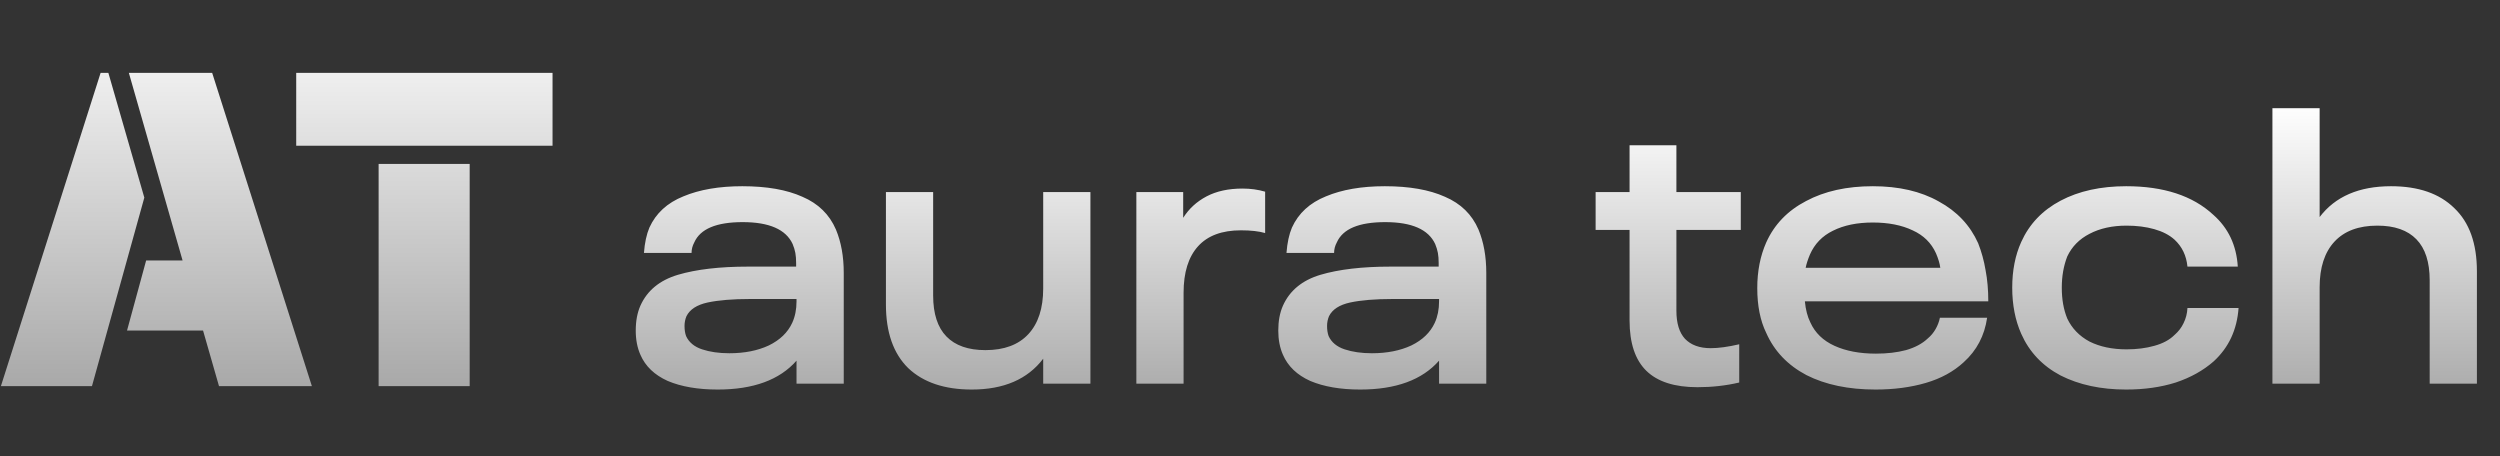
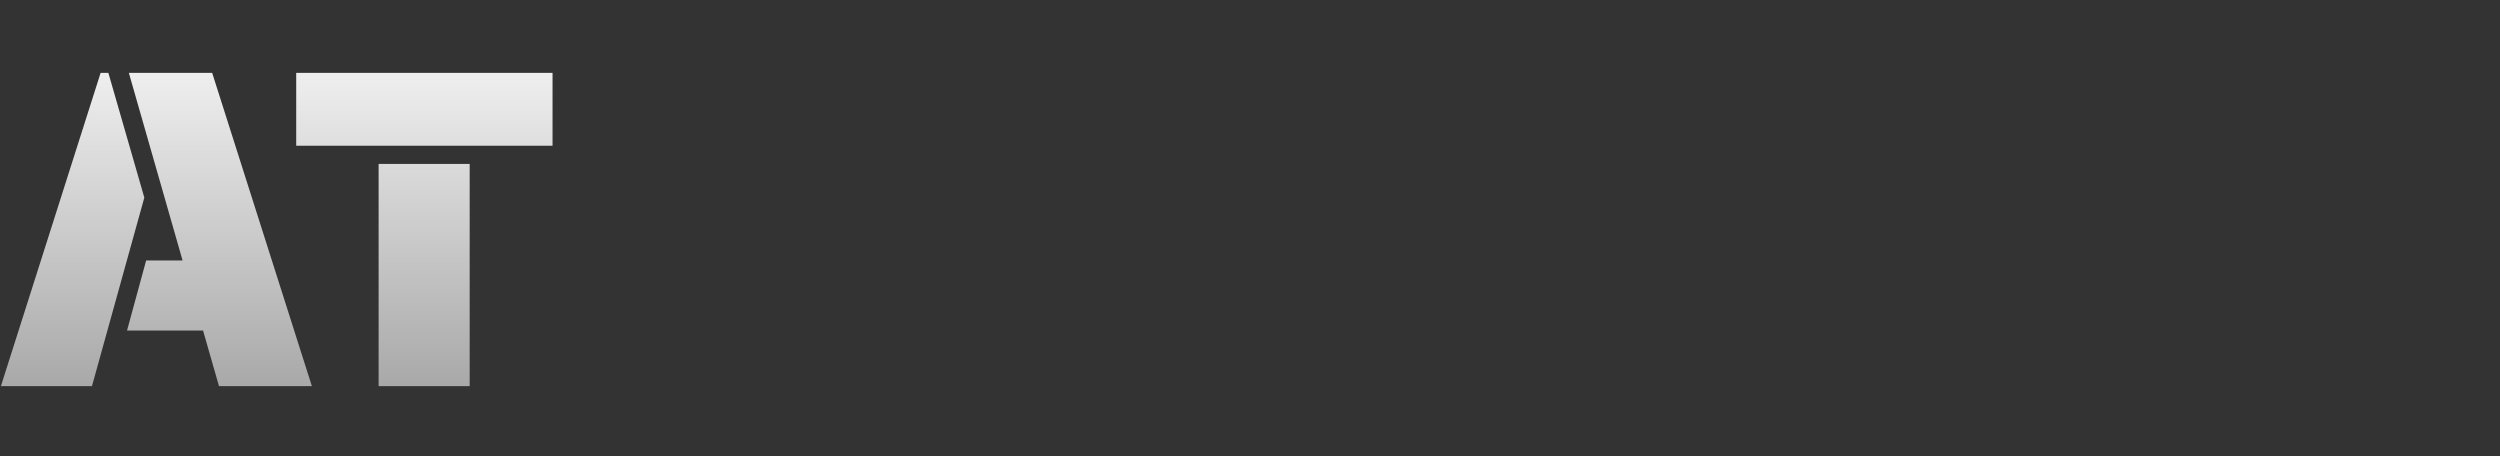
<svg xmlns="http://www.w3.org/2000/svg" width="1036" height="189" viewBox="0 0 1036 189" fill="none">
  <rect x="0" y="0" width="1036" height="189" fill="#333333" stroke="none" />
-   <path d="M41.696 30.194H44.904L59.809 81.89L38.112 160H0.377L41.696 30.194ZM84.148 136.982H52.639L60.564 107.927H75.657L53.394 30.194H87.921L129.24 160H90.751L84.148 136.982ZM122.75 30.194H228.972V60.381H122.75V30.194ZM156.9 67.928H194.634V160H156.9V67.928Z" fill="url(#paint0_linear_61_1376)" />
-   <path d="M346.413 95.121C348.569 100.296 349.648 106.28 349.648 113.072V159H330.08V149.459C323.072 157.437 312.183 161.426 297.412 161.426C289.219 161.426 282.319 160.24 276.712 157.868C271.214 155.388 267.441 151.777 265.392 147.033C264.098 144.122 263.452 140.78 263.452 137.006C263.452 133.017 264.098 129.567 265.392 126.656C268.195 120.403 273.37 116.145 280.917 113.881C288.572 111.616 298.275 110.484 310.027 110.484H329.918V109.029C329.918 107.412 329.81 106.01 329.594 104.824C329.379 103.638 329.001 102.398 328.462 101.105C325.659 95.067 318.759 92.049 307.762 92.049C296.873 92.049 290.189 94.852 287.709 100.458C286.955 101.859 286.577 103.315 286.577 104.824H266.848C267.171 100.62 267.926 97.116 269.112 94.313C271.807 88.383 276.497 84.07 283.181 81.375C289.866 78.572 298.005 77.17 307.601 77.17C317.735 77.17 326.037 78.626 332.505 81.537C339.082 84.34 343.718 88.868 346.413 95.121ZM328.301 133.772C329.487 131.184 330.08 128.22 330.08 124.877V123.907H310.835C303.612 123.907 297.736 124.392 293.208 125.363C288.787 126.333 285.877 128.22 284.475 131.023C283.936 132.316 283.666 133.664 283.666 135.066C283.666 136.683 283.882 138.084 284.313 139.27C285.499 141.858 287.709 143.691 290.944 144.769C294.178 145.847 297.952 146.386 302.264 146.386C308.517 146.386 313.962 145.308 318.598 143.152C323.234 140.888 326.468 137.761 328.301 133.772ZM451.869 79.596V159H432.301V148.65C425.832 157.167 415.967 161.426 402.706 161.426C391.386 161.426 382.599 158.461 376.346 152.531C370.201 146.494 367.128 137.707 367.128 126.171V79.596H386.696V122.452C386.696 129.998 388.529 135.659 392.195 139.432C395.86 143.205 401.251 145.092 408.367 145.092C416.129 145.092 422.059 142.882 426.156 138.462C430.252 134.041 432.301 127.734 432.301 119.541V79.596H451.869ZM514.894 78.141C518.236 78.141 521.362 78.572 524.273 79.434V96.577C521.686 95.822 518.344 95.445 514.247 95.445C506.376 95.445 500.447 97.655 496.458 102.075C492.469 106.495 490.474 112.91 490.474 121.32V159H470.906V79.596H490.312V90.27C492.684 86.496 495.919 83.531 500.016 81.375C504.112 79.219 509.072 78.141 514.894 78.141ZM612.68 95.121C614.837 100.296 615.915 106.28 615.915 113.072V159H596.347V149.459C589.339 157.437 578.45 161.426 563.68 161.426C555.486 161.426 548.586 160.24 542.98 157.868C537.481 155.388 533.708 151.777 531.659 147.033C530.366 144.122 529.719 140.78 529.719 137.006C529.719 133.017 530.366 129.567 531.659 126.656C534.462 120.403 539.637 116.145 547.184 113.881C554.839 111.616 564.542 110.484 576.294 110.484H596.185V109.029C596.185 107.412 596.077 106.01 595.862 104.824C595.646 103.638 595.269 102.398 594.73 101.105C591.926 95.067 585.026 92.049 574.03 92.049C563.141 92.049 556.456 94.852 553.976 100.458C553.222 101.859 552.844 103.315 552.844 104.824H533.115C533.438 100.62 534.193 97.116 535.379 94.313C538.074 88.383 542.764 84.07 549.448 81.375C556.133 78.572 564.273 77.17 573.868 77.17C584.002 77.17 592.304 78.626 598.773 81.537C605.349 84.34 609.985 88.868 612.68 95.121ZM594.568 133.772C595.754 131.184 596.347 128.22 596.347 124.877V123.907H577.102C569.879 123.907 564.003 124.392 559.475 125.363C555.055 126.333 552.144 128.22 550.742 131.023C550.203 132.316 549.934 133.664 549.934 135.066C549.934 136.683 550.149 138.084 550.58 139.27C551.766 141.858 553.976 143.691 557.211 144.769C560.445 145.847 564.219 146.386 568.531 146.386C574.784 146.386 580.229 145.308 584.865 143.152C589.501 140.888 592.735 137.761 594.568 133.772ZM703.432 160.455C693.945 160.455 686.883 158.191 682.247 153.663C677.611 149.135 675.293 142.181 675.293 132.802V95.283H661.224V79.596H675.293V60.19H694.699V79.596H721.383V95.283H694.699V128.759C694.699 133.934 695.885 137.815 698.257 140.402C700.737 142.99 704.295 144.284 708.931 144.284C712.165 144.284 716.1 143.745 720.736 142.666V158.515C715.238 159.809 709.47 160.455 703.432 160.455ZM798.883 140.241C800.177 139.163 801.255 137.869 802.117 136.359C802.98 134.85 803.573 133.287 803.896 131.67H823.464C822.386 139.109 819.152 145.254 813.761 150.105C809.556 153.987 804.327 156.844 798.074 158.677C791.821 160.509 784.867 161.426 777.213 161.426C766 161.426 756.459 159.431 748.588 155.442C740.826 151.345 735.274 145.523 731.931 137.977C729.452 132.909 728.212 126.71 728.212 119.379C728.212 112.371 729.452 106.064 731.931 100.458C735.274 93.019 740.772 87.305 748.427 83.316C756.081 79.219 765.299 77.17 776.081 77.17C786.862 77.17 795.972 79.273 803.411 83.477C810.958 87.574 816.402 93.342 819.745 100.781C821.146 104.339 822.17 108.059 822.817 111.94C823.572 115.821 823.949 120.134 823.949 124.877H747.941C748.265 128.327 749.02 131.238 750.206 133.61C752.146 137.923 755.488 141.157 760.232 143.313C764.976 145.47 770.69 146.548 777.374 146.548C782.01 146.548 786.161 146.063 789.827 145.092C793.6 144.014 796.619 142.397 798.883 140.241ZM776.081 92.21C769.612 92.21 764.113 93.342 759.585 95.606C755.165 97.763 751.984 101.051 750.044 105.471C749.181 107.52 748.588 109.352 748.265 110.97H804.058C803.842 109.245 803.249 107.25 802.279 104.986C800.338 100.673 797.104 97.493 792.576 95.445C788.048 93.288 782.549 92.21 776.081 92.21ZM881.088 161.426C870.63 161.426 861.574 159.485 853.919 155.604C846.372 151.615 840.928 145.847 837.585 138.3C835.106 132.694 833.866 126.333 833.866 119.217C833.866 112.102 835.106 105.795 837.585 100.296C840.928 92.857 846.372 87.143 853.919 83.154C861.466 79.165 870.522 77.17 881.088 77.17C896.613 77.17 908.634 81.106 917.151 88.976C923.404 94.474 926.8 101.644 927.339 110.484H906.477C906.046 105.956 904.267 102.237 901.141 99.326C898.985 97.385 896.181 95.93 892.731 94.959C889.281 93.989 885.454 93.504 881.249 93.504C875.32 93.504 870.199 94.636 865.886 96.9C861.681 99.056 858.609 102.183 856.668 106.28C855.159 110.161 854.404 114.473 854.404 119.217C854.404 124.069 855.159 128.327 856.668 131.993C858.609 136.09 861.681 139.27 865.886 141.534C870.199 143.691 875.32 144.769 881.249 144.769C885.454 144.769 889.281 144.284 892.731 143.313C896.289 142.343 899.092 140.834 901.141 138.785C902.758 137.384 903.998 135.766 904.86 133.934C905.831 131.993 906.37 129.891 906.477 127.627H927.663C927.016 136.683 923.566 144.068 917.313 149.782C913 153.555 907.771 156.466 901.626 158.515C895.481 160.455 888.635 161.426 881.088 161.426ZM990.853 77.17C1002.17 77.17 1010.91 80.189 1017.05 86.227C1023.3 92.156 1026.43 100.889 1026.43 112.425V159H1006.86V116.145C1006.86 108.598 1005.03 102.938 1001.36 99.164C997.699 95.391 992.308 93.504 985.193 93.504C977.43 93.504 971.501 95.714 967.404 100.134C963.307 104.555 961.258 110.862 961.258 119.056V159H941.69V44.827H961.258V89.946C967.727 81.429 977.592 77.17 990.853 77.17Z" fill="url(#paint1_linear_61_1376)" />
+   <path d="M41.696 30.194H44.904L59.809 81.89L38.112 160H0.377L41.696 30.194ZM84.148 136.982H52.639L60.564 107.927H75.657L53.394 30.194H87.921L129.24 160H90.751L84.148 136.982ZM122.75 30.194H228.972V60.381H122.75V30.194M156.9 67.928H194.634V160H156.9V67.928Z" fill="url(#paint0_linear_61_1376)" />
  <defs>
    <linearGradient id="paint0_linear_61_1376" x1="115.5" y1="0" x2="115.5" y2="189" gradientUnits="userSpaceOnUse">
      <stop stop-color="white" />
      <stop offset="1" stop-color="#999999" />
    </linearGradient>
    <linearGradient id="paint1_linear_61_1376" x1="646.953" y1="43" x2="646.953" y2="189" gradientUnits="userSpaceOnUse">
      <stop stop-color="white" />
      <stop offset="1" stop-color="#999999" />
    </linearGradient>
  </defs>
</svg>